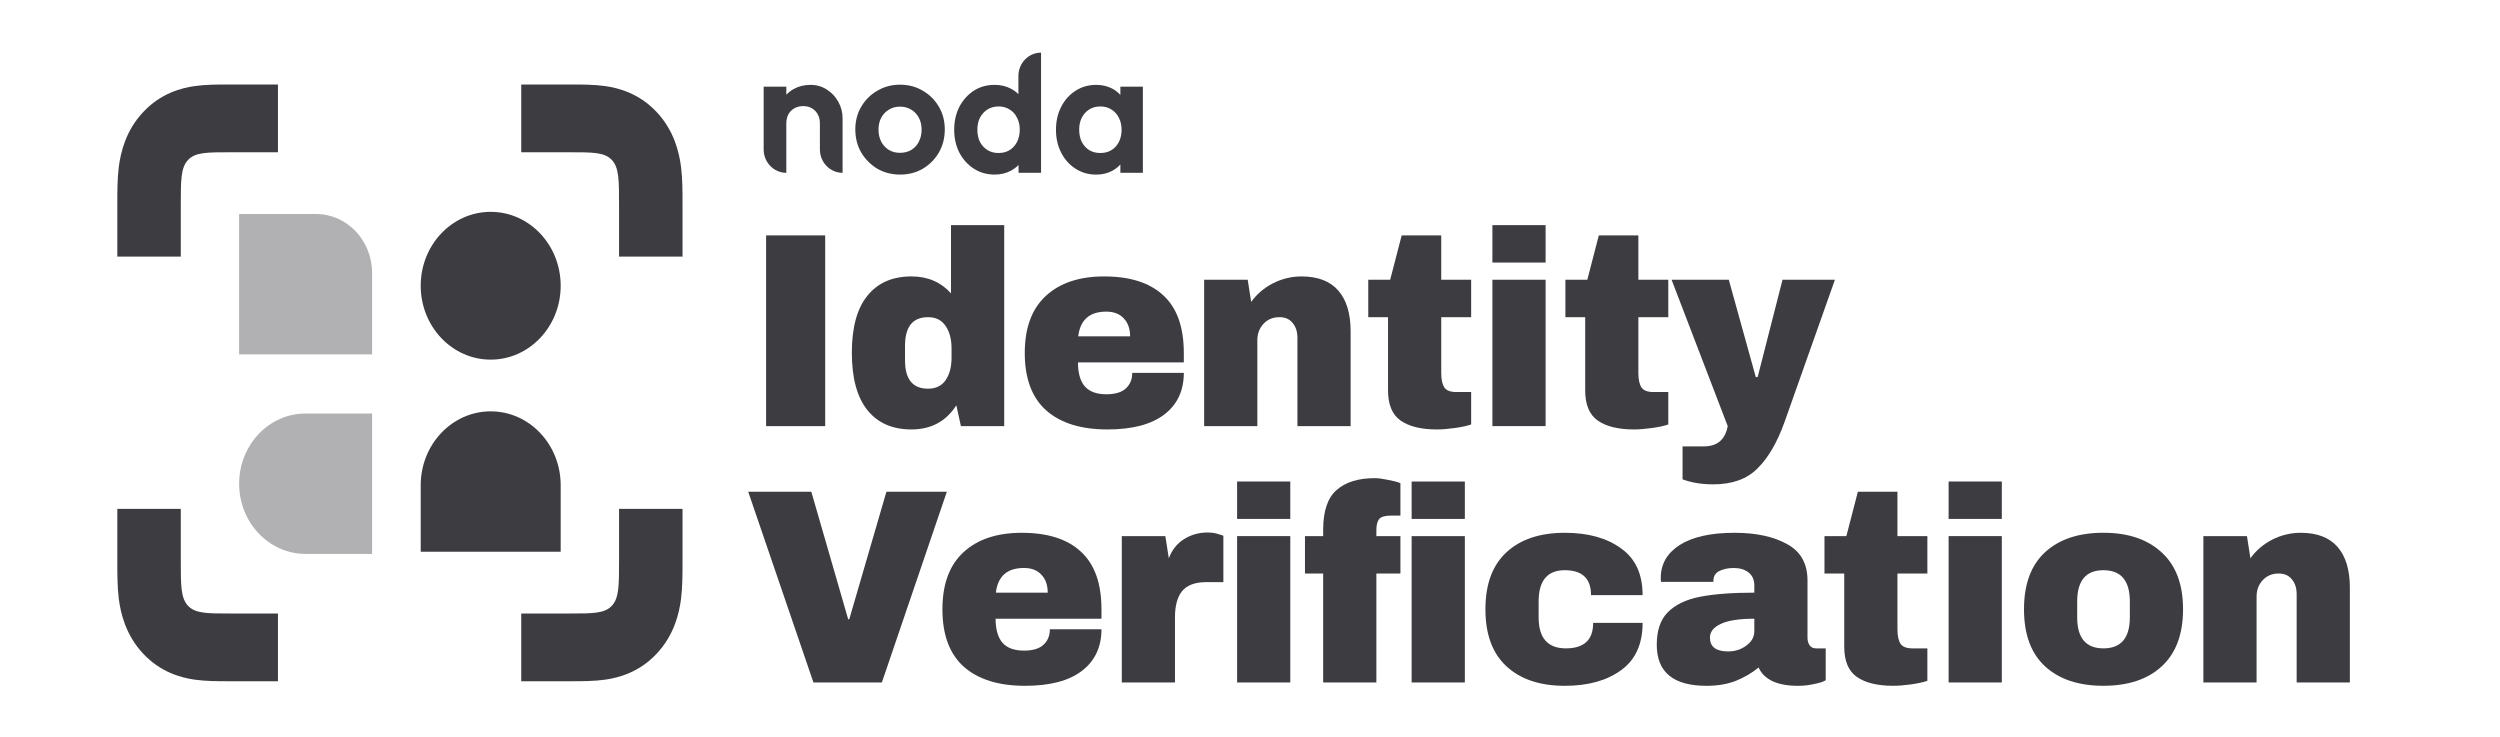
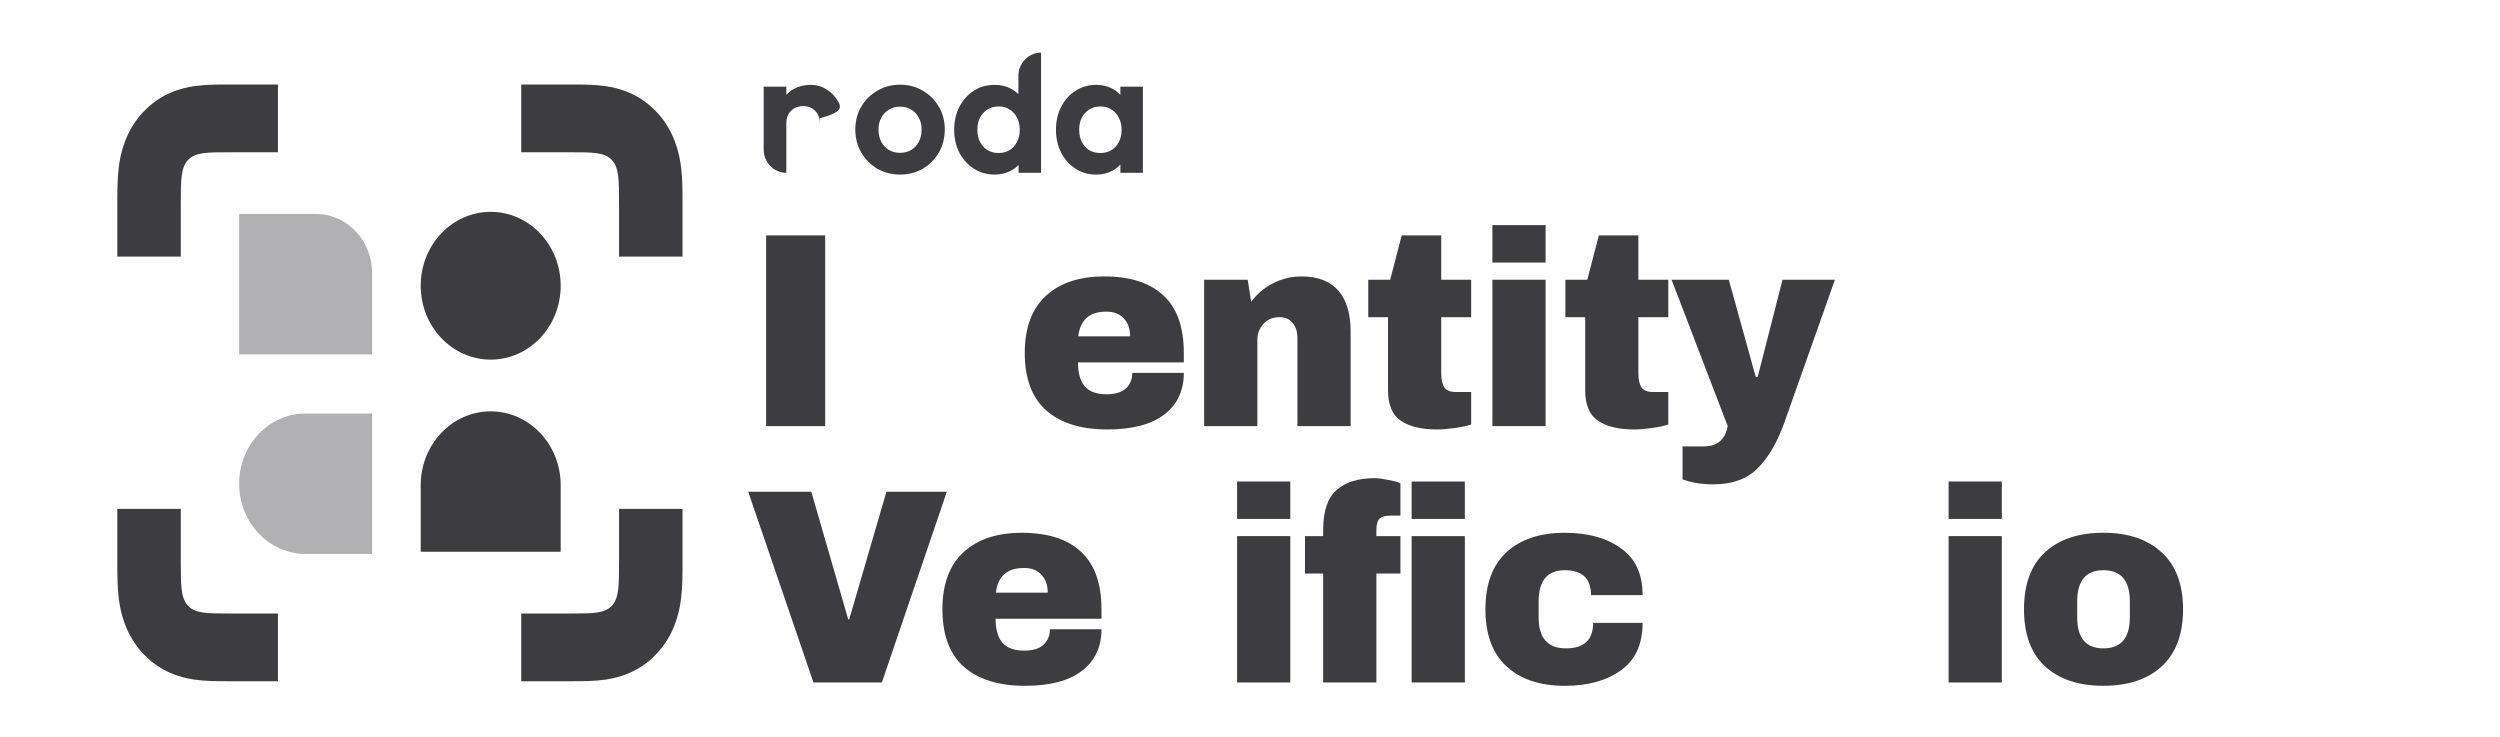
<svg xmlns="http://www.w3.org/2000/svg" width="95" height="28" viewBox="0 0 95 28" fill="none">
  <path d="M34.205 6.634C33.885 6.634 33.596 6.56 33.337 6.411C33.083 6.257 32.879 6.051 32.725 5.794C32.576 5.532 32.502 5.24 32.502 4.919C32.502 4.598 32.576 4.311 32.725 4.058C32.874 3.801 33.078 3.597 33.337 3.448C33.596 3.295 33.883 3.218 34.199 3.218C34.523 3.218 34.812 3.295 35.067 3.448C35.325 3.597 35.529 3.801 35.678 4.058C35.827 4.311 35.902 4.598 35.902 4.919C35.902 5.24 35.827 5.532 35.678 5.794C35.529 6.051 35.325 6.257 35.067 6.411C34.812 6.56 34.525 6.634 34.205 6.634ZM34.199 5.807C34.361 5.807 34.503 5.771 34.626 5.699C34.753 5.622 34.85 5.518 34.915 5.387C34.986 5.251 35.021 5.098 35.021 4.926C35.021 4.754 34.986 4.603 34.915 4.472C34.845 4.341 34.749 4.239 34.626 4.167C34.503 4.09 34.361 4.052 34.199 4.052C34.041 4.052 33.9 4.09 33.778 4.167C33.655 4.239 33.558 4.341 33.488 4.472C33.418 4.603 33.383 4.754 33.383 4.926C33.383 5.098 33.418 5.251 33.488 5.387C33.558 5.518 33.655 5.622 33.778 5.699C33.9 5.771 34.041 5.807 34.199 5.807Z" fill="#3D3C41" />
  <path fill-rule="evenodd" clip-rule="evenodd" d="M39.56 6.567H38.705V6.269C38.622 6.354 38.526 6.426 38.416 6.485C38.232 6.585 38.026 6.634 37.798 6.634C37.504 6.634 37.241 6.56 37.008 6.411C36.776 6.262 36.592 6.058 36.456 5.801C36.325 5.543 36.259 5.254 36.259 4.933C36.259 4.608 36.325 4.316 36.456 4.058C36.592 3.801 36.774 3.598 37.002 3.448C37.234 3.299 37.5 3.225 37.798 3.225C38.026 3.225 38.23 3.272 38.409 3.367C38.519 3.424 38.616 3.494 38.699 3.577V2.888C38.699 2.398 39.084 2 39.56 2C39.56 3.634 39.56 4.933 39.56 6.567ZM38.363 5.706C38.245 5.778 38.105 5.814 37.943 5.814C37.789 5.814 37.651 5.778 37.528 5.706C37.405 5.629 37.309 5.525 37.239 5.394C37.173 5.258 37.14 5.102 37.14 4.926C37.14 4.754 37.173 4.603 37.239 4.472C37.309 4.341 37.403 4.237 37.522 4.16C37.644 4.083 37.787 4.045 37.949 4.045C38.107 4.045 38.245 4.083 38.363 4.16C38.486 4.232 38.581 4.336 38.646 4.472C38.716 4.603 38.751 4.754 38.751 4.926C38.751 5.102 38.716 5.258 38.646 5.394C38.581 5.525 38.486 5.629 38.363 5.706Z" fill="#3D3C41" />
  <path fill-rule="evenodd" clip-rule="evenodd" d="M40.871 6.411C41.103 6.56 41.364 6.635 41.653 6.635C41.881 6.635 42.085 6.587 42.265 6.492C42.385 6.426 42.488 6.345 42.574 6.249V6.567H43.429V3.293H42.574V3.607C42.488 3.51 42.385 3.43 42.265 3.367C42.085 3.272 41.881 3.225 41.653 3.225C41.364 3.225 41.103 3.299 40.871 3.449C40.638 3.598 40.456 3.801 40.325 4.059C40.193 4.316 40.127 4.608 40.127 4.933C40.127 5.254 40.193 5.543 40.325 5.801C40.456 6.058 40.638 6.262 40.871 6.411ZM42.397 5.57C42.248 5.733 42.052 5.814 41.811 5.814C41.653 5.814 41.513 5.778 41.39 5.706C41.272 5.629 41.178 5.525 41.108 5.394C41.042 5.259 41.009 5.103 41.009 4.926C41.009 4.755 41.042 4.603 41.108 4.472C41.178 4.337 41.272 4.233 41.39 4.16C41.513 4.084 41.653 4.045 41.811 4.045C41.973 4.045 42.114 4.084 42.232 4.16C42.355 4.233 42.449 4.337 42.515 4.472C42.585 4.603 42.62 4.755 42.62 4.926C42.62 5.188 42.546 5.403 42.397 5.57Z" fill="#3D3C41" />
-   <path d="M31.156 5.679C31.156 6.169 31.542 6.567 32.018 6.567V4.492C32.018 4.271 31.965 4.065 31.86 3.876C31.755 3.681 31.61 3.525 31.426 3.408C31.242 3.286 31.033 3.225 30.801 3.225C30.56 3.225 30.343 3.279 30.15 3.388C30.049 3.446 29.959 3.516 29.88 3.6V3.293H29.019V5.679C29.019 6.169 29.404 6.567 29.88 6.567V4.689C29.88 4.558 29.907 4.443 29.959 4.343C30.016 4.244 30.093 4.167 30.189 4.113C30.286 4.059 30.395 4.032 30.518 4.032C30.707 4.032 30.86 4.093 30.979 4.215C31.097 4.337 31.156 4.495 31.156 4.689V5.679Z" fill="#3D3C41" />
+   <path d="M31.156 5.679V4.492C32.018 4.271 31.965 4.065 31.86 3.876C31.755 3.681 31.61 3.525 31.426 3.408C31.242 3.286 31.033 3.225 30.801 3.225C30.56 3.225 30.343 3.279 30.15 3.388C30.049 3.446 29.959 3.516 29.88 3.6V3.293H29.019V5.679C29.019 6.169 29.404 6.567 29.88 6.567V4.689C29.88 4.558 29.907 4.443 29.959 4.343C30.016 4.244 30.093 4.167 30.189 4.113C30.286 4.059 30.395 4.032 30.518 4.032C30.707 4.032 30.86 4.093 30.979 4.215C31.097 4.337 31.156 4.495 31.156 4.689V5.679Z" fill="#3D3C41" />
  <path fill-rule="evenodd" clip-rule="evenodd" d="M10.562 3.212H8.746C8.72 3.212 8.693 3.212 8.666 3.211C8.3 3.211 7.817 3.211 7.396 3.271C6.873 3.346 6.1 3.554 5.44 4.259C4.779 4.963 4.585 5.789 4.514 6.347C4.458 6.797 4.458 7.311 4.458 7.702C4.458 7.732 4.458 7.761 4.458 7.789V9.75H6.87V7.789C6.87 6.844 6.87 6.372 7.145 6.079C7.419 5.786 7.862 5.786 8.746 5.786H10.562V3.212ZM23.524 9.75V7.789C23.524 6.844 23.524 6.372 23.25 6.079C22.975 5.786 22.532 5.786 21.648 5.786H19.807V3.212H21.648C21.674 3.212 21.701 3.212 21.728 3.211C22.095 3.211 22.577 3.211 22.999 3.271C23.522 3.346 24.294 3.554 24.955 4.259C25.615 4.963 25.81 5.789 25.88 6.347C25.937 6.797 25.936 7.311 25.936 7.702V7.748V7.755V7.789V9.75H23.524ZM19.807 23.313H21.648C22.532 23.313 22.975 23.313 23.25 23.019C23.524 22.726 23.524 22.254 23.524 21.31V19.338H25.936V21.31V21.352V21.396C25.936 21.787 25.937 22.301 25.88 22.752C25.81 23.31 25.615 24.135 24.955 24.839C24.294 25.544 23.522 25.752 22.999 25.827C22.578 25.887 22.097 25.887 21.731 25.887H21.729C21.701 25.887 21.674 25.887 21.648 25.887H19.807V23.313ZM6.87 19.338V21.31C6.87 22.254 6.87 22.726 7.145 23.019C7.419 23.313 7.862 23.313 8.746 23.313H10.562V25.887H8.746H8.713C8.698 25.887 8.682 25.887 8.665 25.887H8.663C8.297 25.887 7.816 25.887 7.396 25.827C6.873 25.752 6.1 25.544 5.44 24.839C4.779 24.135 4.585 23.31 4.514 22.752C4.458 22.301 4.458 21.787 4.458 21.396C4.458 21.367 4.458 21.337 4.458 21.31V19.338H6.87Z" fill="#3D3C41" />
  <path d="M21.306 10.858C21.306 12.409 20.115 13.666 18.646 13.666C17.178 13.666 15.987 12.409 15.987 10.858C15.987 9.307 17.178 8.05 18.646 8.05C20.115 8.05 21.306 9.307 21.306 10.858Z" fill="#3D3C41" />
  <path d="M18.646 15.631C17.178 15.631 15.987 16.889 15.987 18.439V20.967H21.306V18.439C21.306 16.889 20.115 15.631 18.646 15.631Z" fill="#3D3C41" />
  <path opacity="0.4" d="M9.087 18.381C9.087 16.908 10.218 15.713 11.613 15.713H14.14V21.049H11.613C10.218 21.049 9.087 19.854 9.087 18.381Z" fill="#3D3C41" />
  <path opacity="0.4" d="M9.087 8.132H12.012C13.187 8.132 14.14 9.138 14.14 10.378V13.467H9.087V8.132Z" fill="#3D3C41" />
-   <path d="M87.426 20.246C88.049 20.246 88.516 20.425 88.827 20.783C89.139 21.141 89.295 21.657 89.295 22.331V25.934H87.273V22.584C87.273 22.345 87.212 22.156 87.091 22.015C86.975 21.868 86.809 21.794 86.593 21.794C86.342 21.794 86.139 21.878 85.984 22.047C85.827 22.215 85.75 22.423 85.75 22.669V25.934H83.728V20.372H85.384L85.516 21.215C85.726 20.92 86.001 20.685 86.339 20.509C86.684 20.333 87.047 20.246 87.426 20.246Z" fill="#3D3C41" />
  <path d="M79.929 20.245C80.87 20.245 81.609 20.495 82.144 20.993C82.685 21.485 82.956 22.205 82.956 23.153C82.956 24.101 82.685 24.824 82.144 25.323C81.609 25.814 80.87 26.06 79.929 26.06C78.988 26.06 78.249 25.814 77.714 25.323C77.179 24.831 76.912 24.108 76.912 23.153C76.912 22.198 77.179 21.474 77.714 20.983C78.249 20.491 78.988 20.245 79.929 20.245ZM79.929 21.668C79.265 21.668 78.933 22.064 78.933 22.858V23.458C78.933 24.245 79.265 24.638 79.929 24.638C80.599 24.638 80.934 24.245 80.934 23.458V22.858C80.934 22.064 80.599 21.668 79.929 21.668Z" fill="#3D3C41" />
  <path d="M74.047 19.719V18.297H76.069V19.719H74.047ZM74.047 25.934V20.372H76.069V25.934H74.047Z" fill="#3D3C41" />
-   <path d="M73.24 20.372V21.794H72.103V23.911C72.103 24.164 72.143 24.35 72.225 24.47C72.306 24.582 72.455 24.638 72.672 24.638H73.24V25.871C73.078 25.927 72.868 25.972 72.611 26.008C72.354 26.043 72.13 26.06 71.94 26.06C71.344 26.06 70.884 25.948 70.559 25.723C70.24 25.498 70.081 25.116 70.081 24.575V21.794H69.33V20.372H70.162L70.599 18.686H72.103V20.372H73.24Z" fill="#3D3C41" />
-   <path d="M65.912 20.246C66.732 20.246 67.399 20.39 67.913 20.678C68.428 20.959 68.685 21.418 68.685 22.058V24.228C68.685 24.347 68.713 24.445 68.767 24.523C68.821 24.6 68.902 24.638 69.011 24.638H69.377V25.85C69.356 25.864 69.302 25.889 69.214 25.924C69.132 25.952 69.014 25.98 68.859 26.008C68.702 26.043 68.523 26.061 68.32 26.061C67.927 26.061 67.602 26.001 67.345 25.881C67.094 25.755 66.922 25.583 66.827 25.365C66.569 25.576 66.281 25.744 65.963 25.871C65.645 25.997 65.273 26.061 64.846 26.061C63.586 26.061 62.957 25.541 62.957 24.501C62.957 23.961 63.095 23.55 63.373 23.269C63.657 22.981 64.064 22.784 64.592 22.679C65.12 22.574 65.811 22.521 66.664 22.521V22.247C66.664 22.029 66.59 21.864 66.441 21.752C66.298 21.64 66.112 21.584 65.882 21.584C65.672 21.584 65.489 21.622 65.333 21.699C65.184 21.777 65.11 21.899 65.11 22.068V22.11H63.119C63.112 22.075 63.109 22.026 63.109 21.963C63.109 21.436 63.349 21.018 63.83 20.709C64.318 20.4 65.012 20.246 65.912 20.246ZM66.664 23.511C66.089 23.511 65.662 23.578 65.384 23.711C65.113 23.838 64.978 24.01 64.978 24.228C64.978 24.579 65.208 24.754 65.669 24.754C65.933 24.754 66.163 24.68 66.359 24.533C66.562 24.386 66.664 24.203 66.664 23.985V23.511Z" fill="#3D3C41" />
  <path d="M59.463 20.246C60.344 20.246 61.055 20.442 61.596 20.836C62.145 21.222 62.419 21.815 62.419 22.616H60.459C60.459 21.984 60.127 21.668 59.463 21.668C58.8 21.668 58.468 22.064 58.468 22.858V23.459C58.468 24.245 58.813 24.638 59.504 24.638C60.195 24.638 60.54 24.315 60.54 23.669H62.419C62.419 24.477 62.145 25.077 61.596 25.471C61.055 25.864 60.344 26.061 59.463 26.061C58.522 26.061 57.784 25.815 57.249 25.323C56.714 24.831 56.446 24.108 56.446 23.153C56.446 22.198 56.714 21.475 57.249 20.983C57.784 20.491 58.522 20.246 59.463 20.246Z" fill="#3D3C41" />
  <path d="M52.241 18.17C52.376 18.17 52.542 18.192 52.738 18.234C52.935 18.269 53.094 18.311 53.216 18.36V19.593H52.85C52.633 19.593 52.488 19.635 52.413 19.719C52.339 19.803 52.302 19.947 52.302 20.151V20.372H53.216V21.794H52.302V25.934H50.28V21.794H49.589V20.372H50.28V20.14C50.28 19.424 50.449 18.918 50.788 18.623C51.127 18.322 51.611 18.17 52.241 18.17ZM53.642 19.719V18.297H55.664V19.719H53.642ZM53.642 25.934V20.372H55.664V25.934H53.642Z" fill="#3D3C41" />
  <path d="M47.01 19.719V18.297H49.031V19.719H47.01ZM47.01 25.934V20.372H49.031V25.934H47.01Z" fill="#3D3C41" />
-   <path d="M45.888 20.235C46.044 20.235 46.183 20.256 46.305 20.298C46.427 20.333 46.488 20.355 46.488 20.361V22.121H45.837C45.418 22.121 45.113 22.233 44.923 22.458C44.74 22.683 44.649 23.016 44.649 23.459V25.934H42.628V20.372H44.283L44.415 21.215C44.537 20.892 44.73 20.649 44.994 20.488C45.258 20.319 45.556 20.235 45.888 20.235Z" fill="#3D3C41" />
  <path d="M38.828 20.246C39.81 20.246 40.559 20.484 41.073 20.962C41.595 21.439 41.856 22.17 41.856 23.153V23.511H37.833C37.833 23.912 37.918 24.213 38.087 24.417C38.263 24.621 38.537 24.723 38.91 24.723C39.248 24.723 39.495 24.649 39.651 24.501C39.814 24.354 39.895 24.157 39.895 23.912H41.856C41.856 24.586 41.608 25.112 41.114 25.492C40.62 25.871 39.899 26.061 38.95 26.061C37.955 26.061 37.183 25.822 36.634 25.344C36.086 24.86 35.812 24.129 35.812 23.153C35.812 22.198 36.079 21.475 36.614 20.983C37.149 20.491 37.887 20.246 38.828 20.246ZM38.91 21.583C38.273 21.583 37.918 21.896 37.843 22.521H39.814C39.814 22.233 39.733 22.005 39.57 21.836C39.414 21.668 39.194 21.583 38.91 21.583Z" fill="#3D3C41" />
  <path d="M30.911 25.934L28.432 18.686H30.83L32.231 23.532H32.272L33.684 18.686H35.98L33.511 25.934H30.911Z" fill="#3D3C41" />
  <path d="M67.817 16.024C67.539 16.803 67.197 17.393 66.791 17.794C66.392 18.201 65.829 18.405 65.105 18.405C64.665 18.405 64.275 18.341 63.937 18.215V16.962H64.749C65.257 16.962 65.559 16.705 65.653 16.192L63.52 10.63H65.694L66.72 14.328H66.791L67.736 10.63H69.727L67.817 16.024Z" fill="#3D3C41" />
  <path d="M63.395 10.63V12.053H62.258V14.17C62.258 14.423 62.299 14.609 62.38 14.728C62.461 14.841 62.61 14.897 62.827 14.897H63.395V16.129C63.233 16.186 63.023 16.231 62.766 16.266C62.508 16.301 62.285 16.319 62.095 16.319C61.5 16.319 61.039 16.207 60.714 15.982C60.396 15.757 60.237 15.374 60.237 14.834V12.053H59.485V10.63H60.318L60.755 8.945H62.258V10.63H63.395Z" fill="#3D3C41" />
  <path d="M56.711 9.977V8.555H58.733V9.977H56.711ZM56.711 16.192V10.63H58.733V16.192H56.711Z" fill="#3D3C41" />
  <path d="M55.904 10.63V12.053H54.767V14.17C54.767 14.423 54.807 14.609 54.889 14.728C54.97 14.841 55.119 14.897 55.336 14.897H55.904V16.129C55.742 16.186 55.532 16.231 55.275 16.266C55.017 16.301 54.794 16.319 54.604 16.319C54.008 16.319 53.548 16.207 53.223 15.982C52.904 15.757 52.745 15.374 52.745 14.834V12.053H51.994V10.63H52.827L53.264 8.945H54.767V10.63H55.904Z" fill="#3D3C41" />
  <path d="M49.455 10.504C50.078 10.504 50.545 10.684 50.856 11.042C51.168 11.4 51.324 11.916 51.324 12.59V16.193H49.302V12.843C49.302 12.604 49.241 12.415 49.12 12.274C49.005 12.127 48.839 12.053 48.622 12.053C48.371 12.053 48.168 12.137 48.012 12.306C47.857 12.474 47.779 12.681 47.779 12.927V16.193H45.757V10.631H47.413L47.545 11.473C47.755 11.179 48.029 10.943 48.368 10.768C48.713 10.592 49.075 10.504 49.455 10.504Z" fill="#3D3C41" />
  <path d="M41.958 10.504C42.94 10.504 43.688 10.743 44.203 11.221C44.725 11.698 44.985 12.429 44.985 13.412V13.77H40.963C40.963 14.17 41.047 14.472 41.217 14.676C41.393 14.88 41.667 14.982 42.039 14.982C42.378 14.982 42.625 14.908 42.781 14.76C42.944 14.613 43.025 14.416 43.025 14.17H44.985C44.985 14.845 44.738 15.371 44.244 15.75C43.749 16.13 43.028 16.319 42.08 16.319C41.085 16.319 40.313 16.081 39.764 15.603C39.216 15.118 38.941 14.388 38.941 13.412C38.941 12.457 39.209 11.733 39.744 11.242C40.279 10.75 41.017 10.504 41.958 10.504ZM42.039 11.842C41.403 11.842 41.047 12.155 40.973 12.78H42.944C42.944 12.492 42.862 12.264 42.7 12.095C42.544 11.927 42.324 11.842 42.039 11.842Z" fill="#3D3C41" />
-   <path d="M36.514 16.192L36.341 15.402C35.949 16.013 35.38 16.319 34.635 16.319C33.91 16.319 33.352 16.073 32.959 15.582C32.566 15.09 32.37 14.363 32.37 13.401C32.37 12.446 32.566 11.726 32.959 11.241C33.352 10.75 33.91 10.504 34.635 10.504C35.251 10.504 35.752 10.718 36.138 11.147V8.555H38.16V16.192H36.514ZM35.265 12.053C34.682 12.053 34.391 12.414 34.391 13.137V13.696C34.391 14.412 34.682 14.77 35.265 14.77C35.563 14.77 35.786 14.661 35.935 14.444C36.084 14.226 36.159 13.942 36.159 13.591V13.243C36.159 12.892 36.084 12.607 35.935 12.39C35.786 12.165 35.563 12.053 35.265 12.053Z" fill="#3D3C41" />
  <path d="M29.112 16.193V8.945H31.357V16.193H29.112Z" fill="#3D3C41" />
</svg>